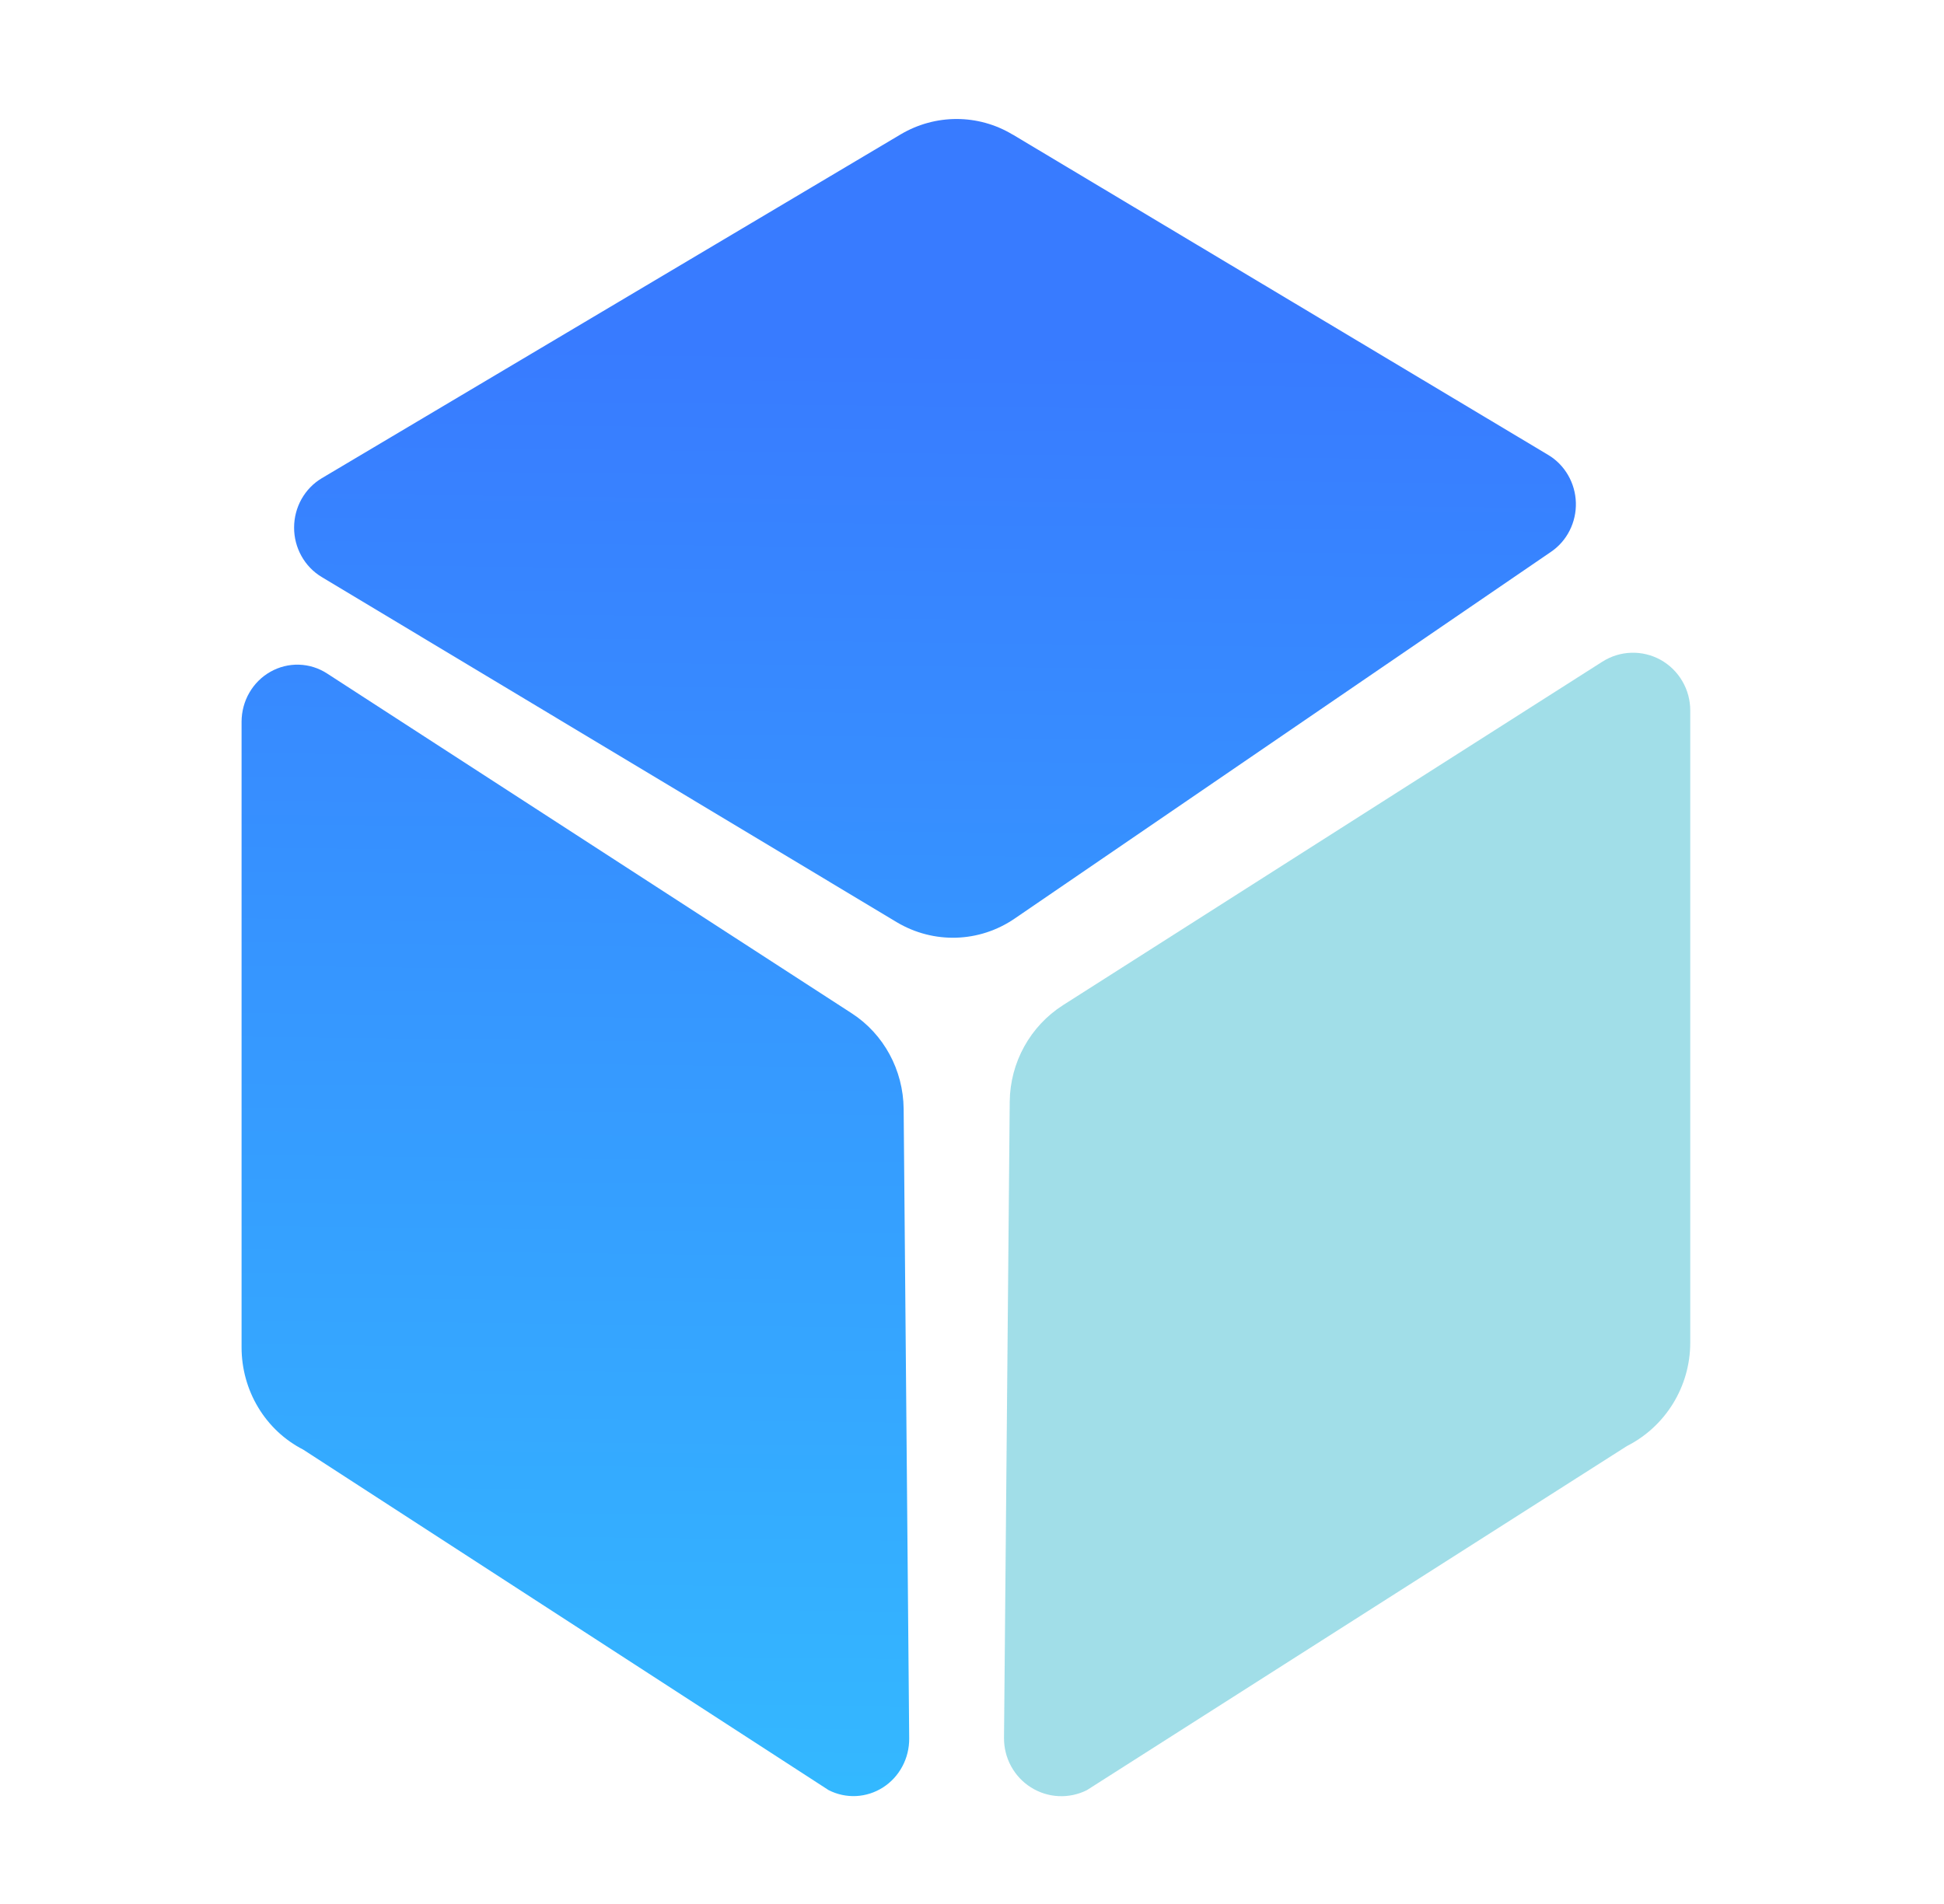
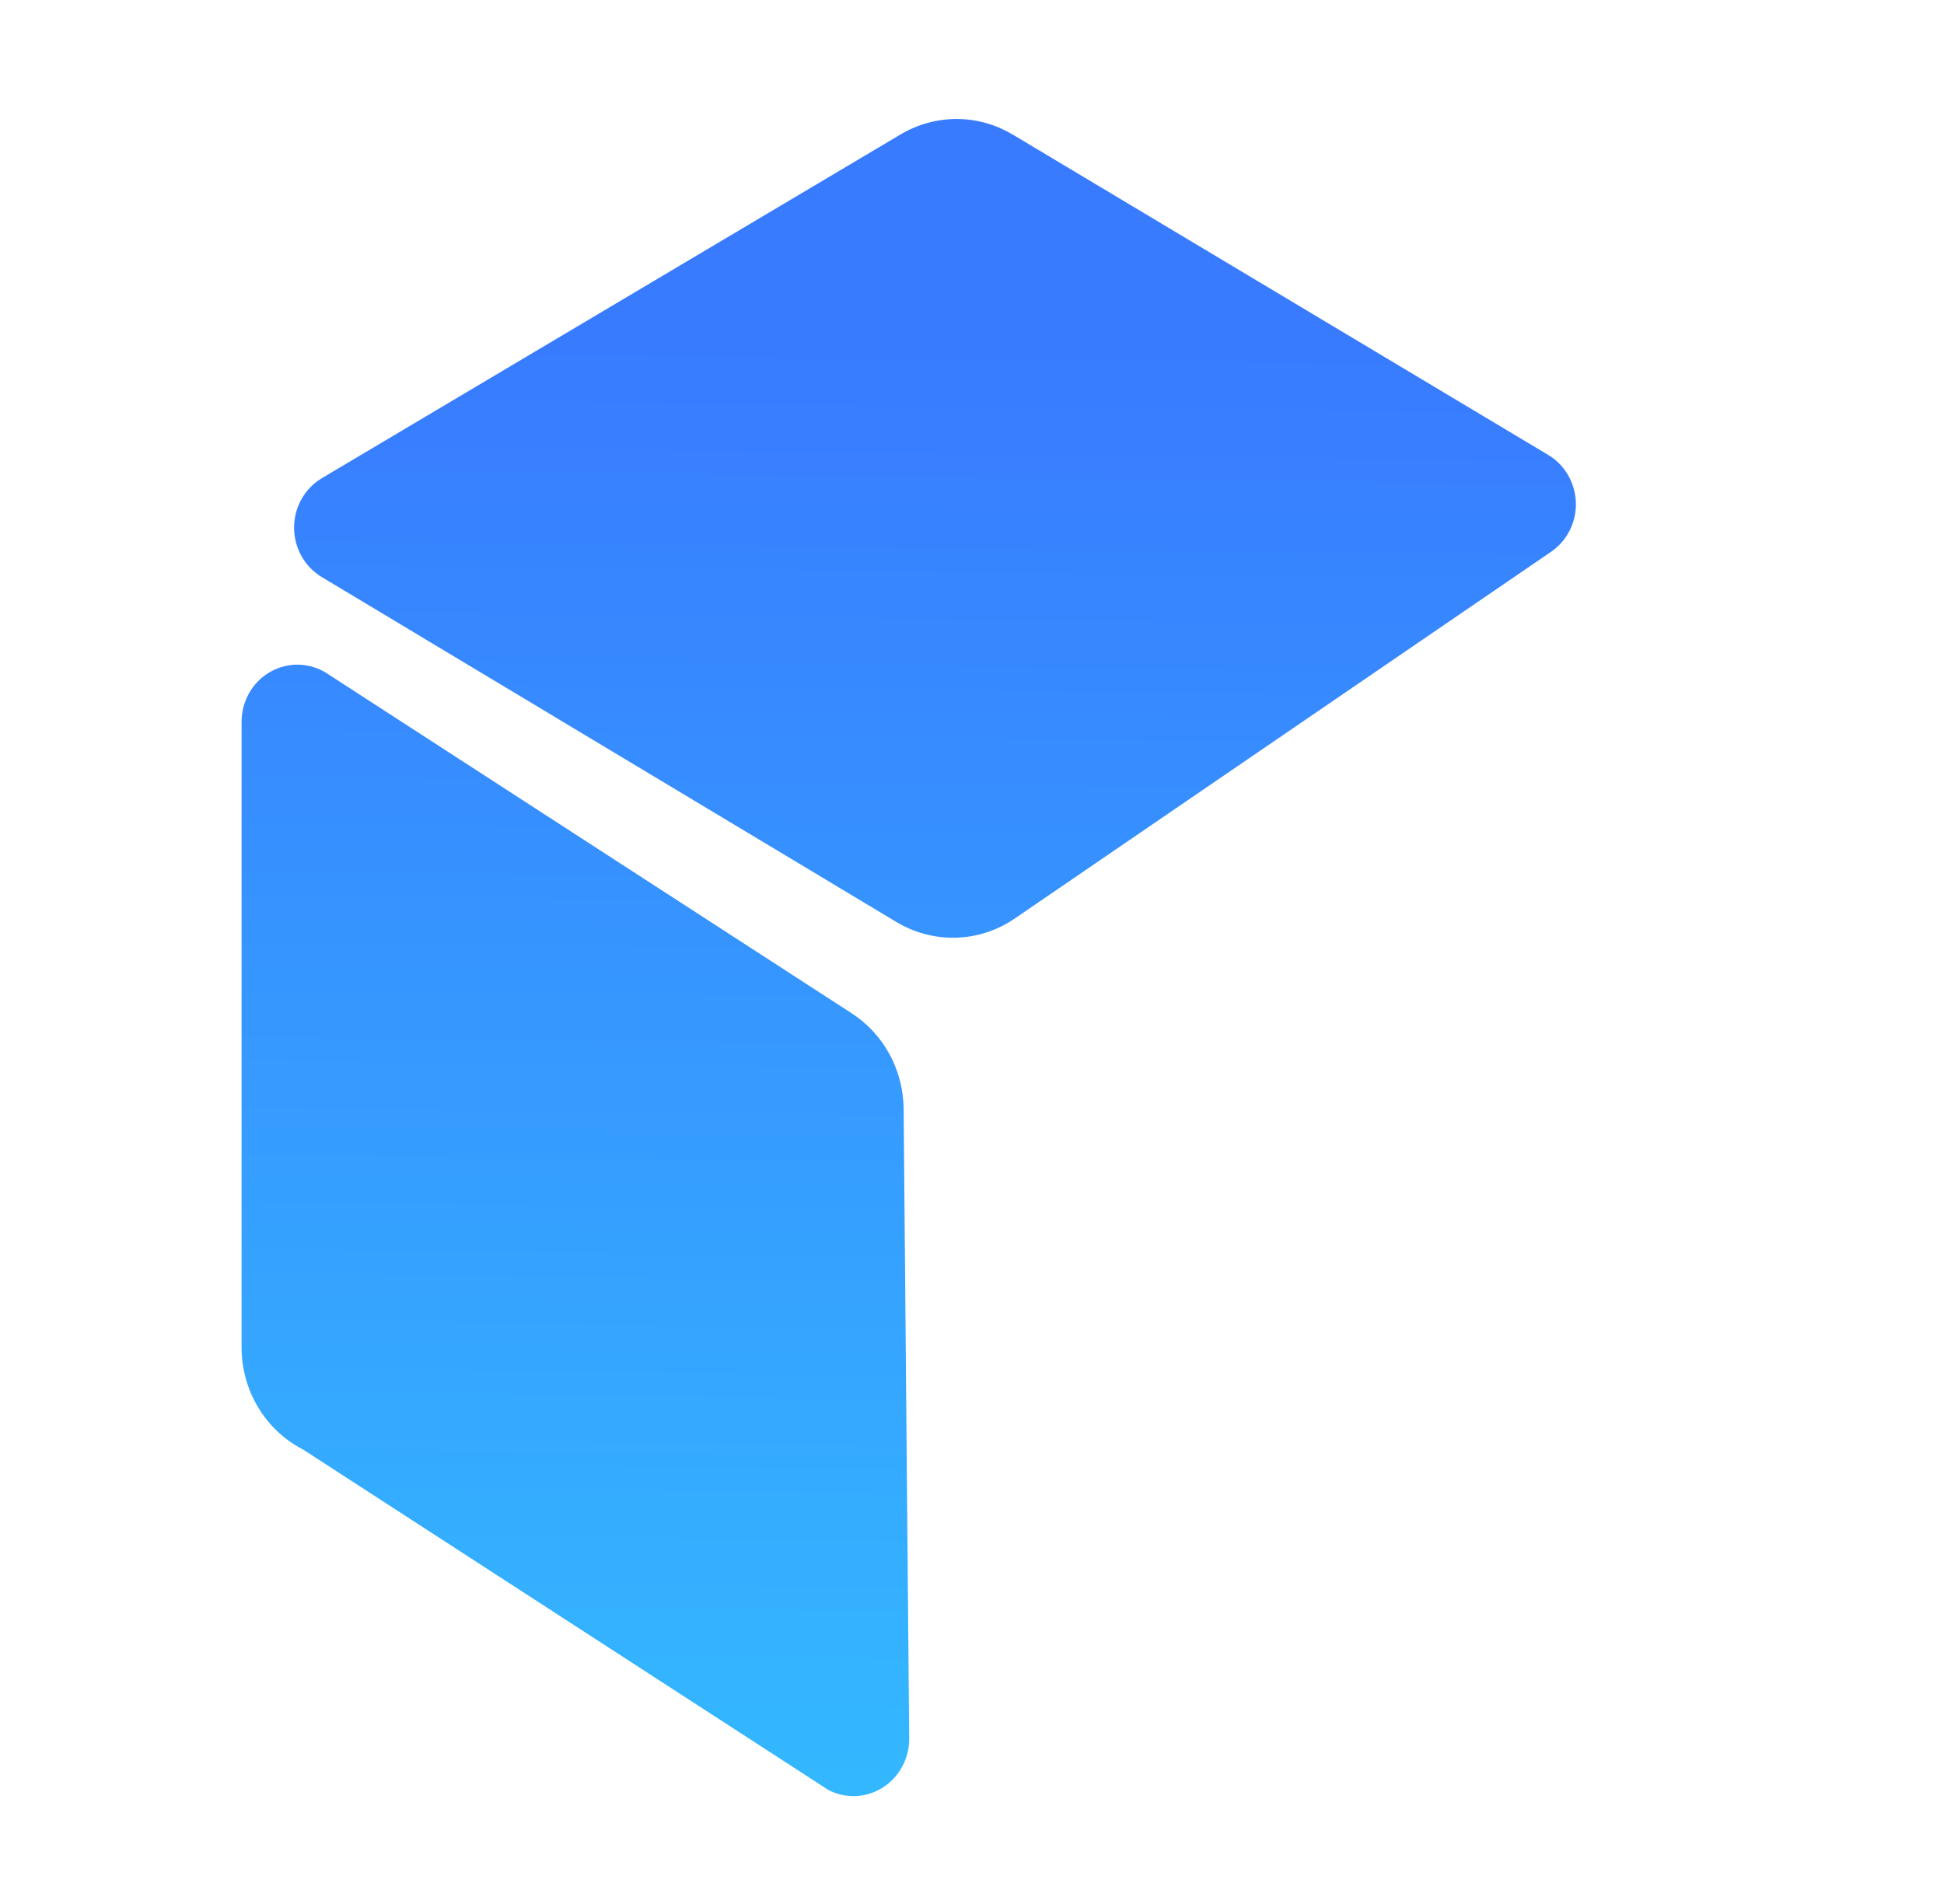
<svg xmlns="http://www.w3.org/2000/svg" width="49" height="48" viewBox="0 0 49 48" fill="none">
  <path d="M25.526 3.392L39.024 11.469C39.23 11.592 39.402 11.767 39.524 11.978C39.646 12.188 39.714 12.427 39.721 12.671C39.728 12.915 39.674 13.158 39.564 13.375C39.455 13.592 39.293 13.777 39.094 13.912L25.576 23.157C24.682 23.769 23.529 23.802 22.6 23.247L8.106 14.545C7.895 14.418 7.719 14.235 7.598 14.017C7.476 13.798 7.412 13.551 7.413 13.299C7.413 13.047 7.478 12.8 7.6 12.582C7.723 12.364 7.899 12.182 8.111 12.056L22.703 3.387C23.576 2.87 24.655 2.87 25.523 3.392H25.526ZM22.777 27.954L22.917 43.826C22.919 44.072 22.86 44.316 22.744 44.532C22.629 44.748 22.461 44.931 22.257 45.061C22.053 45.192 21.82 45.267 21.58 45.279C21.34 45.291 21.1 45.239 20.885 45.129L7.642 36.545C7.175 36.306 6.782 35.938 6.508 35.482C6.234 35.027 6.089 34.502 6.089 33.967V18.194C6.09 17.937 6.157 17.684 6.285 17.463C6.413 17.241 6.597 17.059 6.817 16.935C7.037 16.811 7.285 16.749 7.536 16.757C7.787 16.764 8.031 16.841 8.243 16.978L21.469 25.546C22.276 26.069 22.767 26.975 22.777 27.954Z" fill="url(#paint0_linear_3857_8351)" />
-   <path d="M25.451 27.773L25.307 43.813C25.305 44.062 25.366 44.308 25.485 44.526C25.604 44.745 25.776 44.929 25.986 45.061C26.195 45.193 26.435 45.269 26.682 45.281C26.929 45.293 27.175 45.241 27.396 45.13L41.008 36.455C41.983 35.961 42.604 34.954 42.604 33.849V17.91C42.604 17.65 42.535 17.394 42.403 17.17C42.272 16.946 42.083 16.761 41.857 16.635C41.631 16.51 41.375 16.448 41.117 16.456C40.859 16.464 40.608 16.542 40.389 16.681L26.795 25.34C25.967 25.868 25.461 26.784 25.451 27.773Z" fill="#5DC6D7" fill-opacity="0.58" />
  <defs>
    <linearGradient id="paint0_linear_3857_8351" x1="17.987" y1="8.683" x2="17.522" y2="48.627" gradientUnits="userSpaceOnUse">
      <stop stop-color="#387BFF" />
      <stop offset="1" stop-color="#33BEFF" />
    </linearGradient>
  </defs>
</svg>